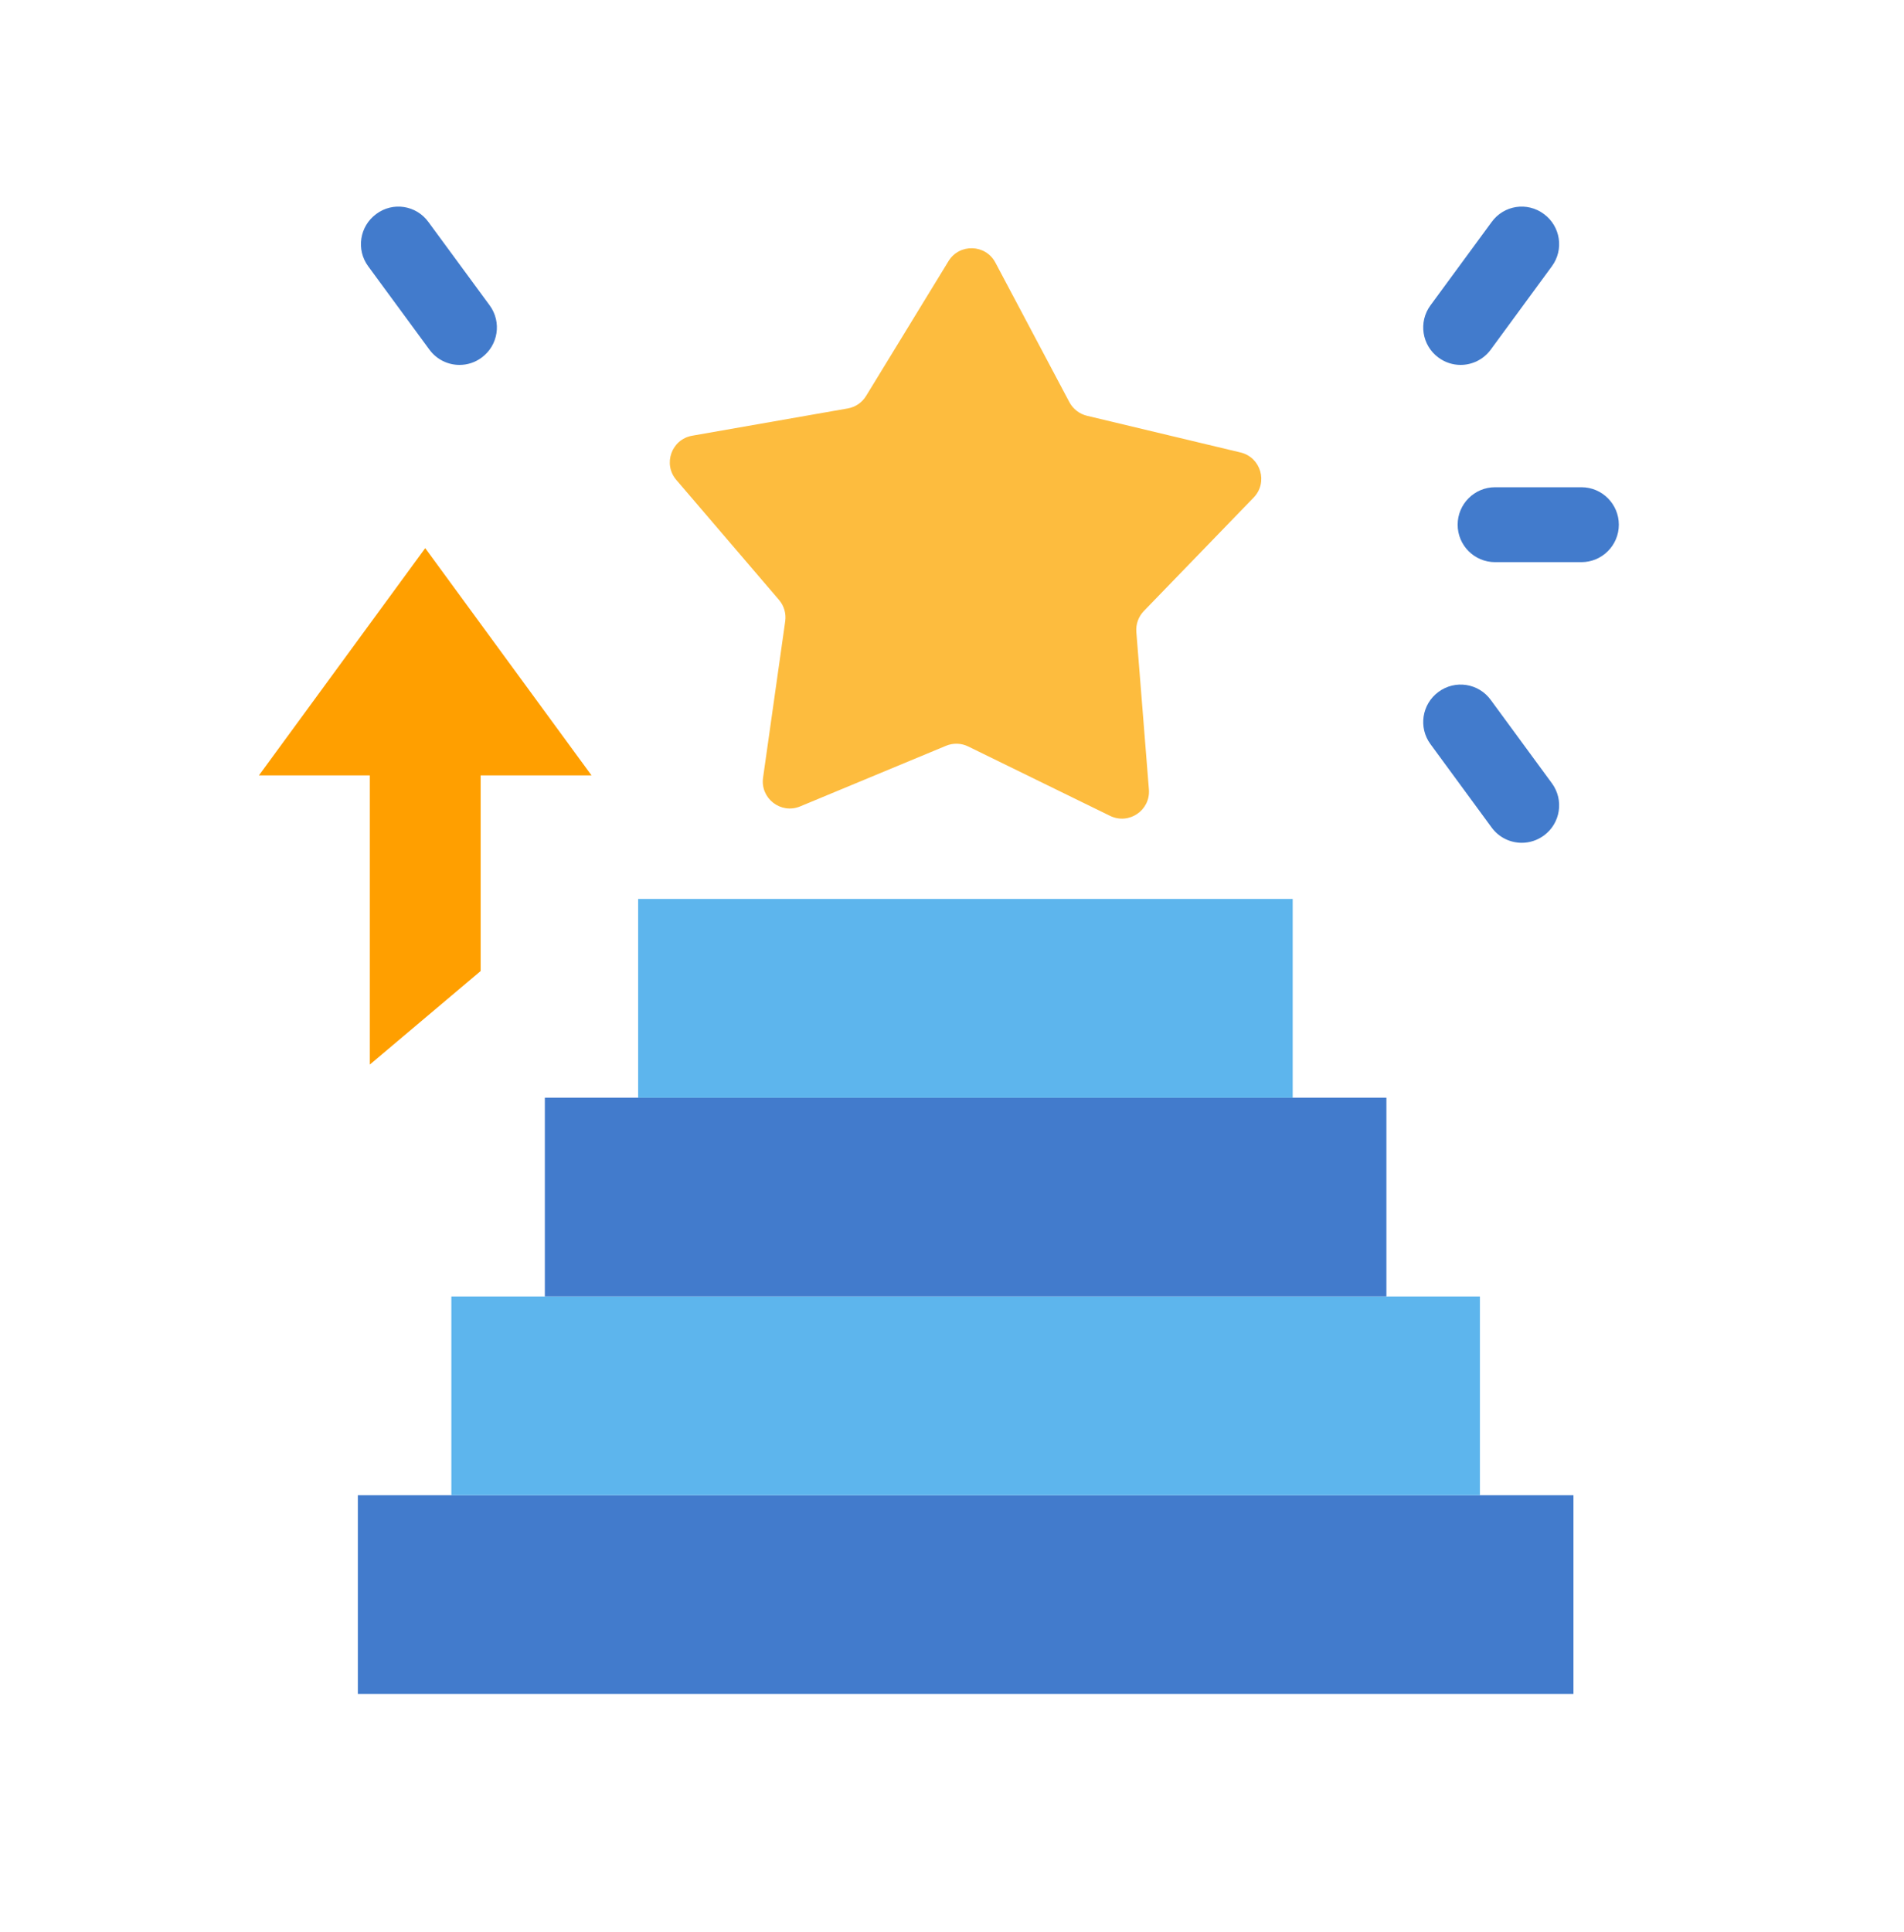
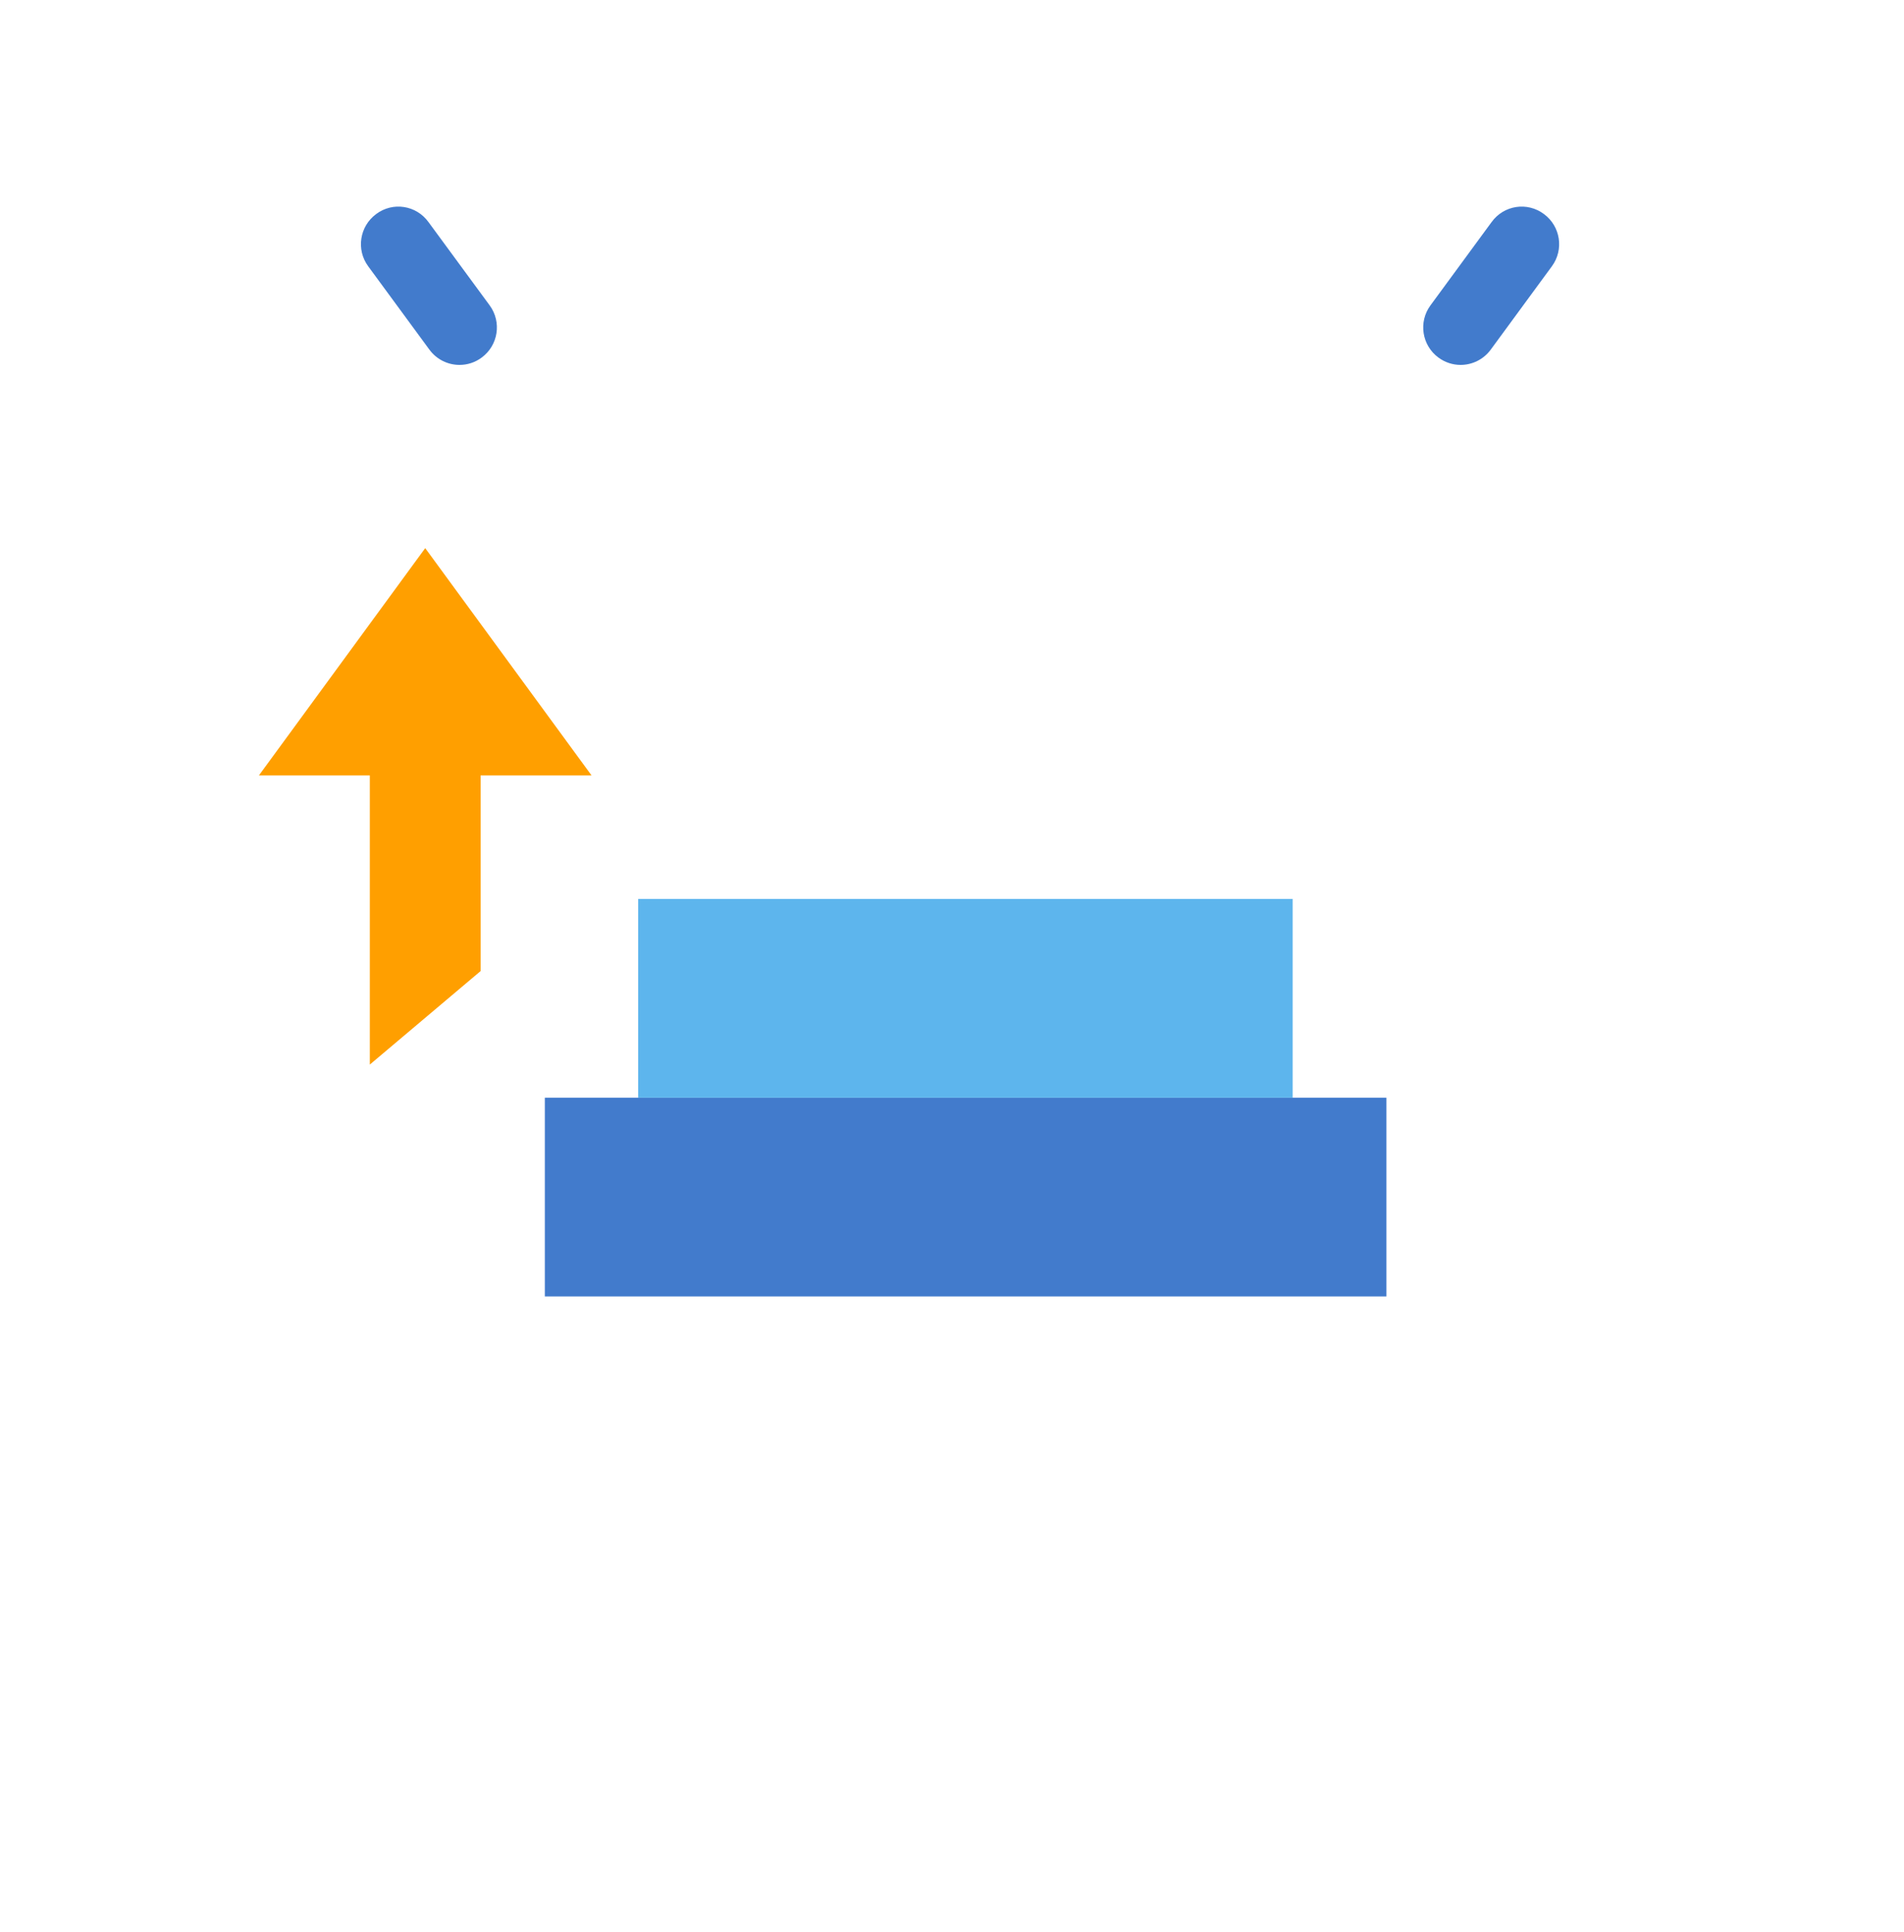
<svg xmlns="http://www.w3.org/2000/svg" width="70" height="71" viewBox="0 0 70 71" fill="none">
-   <path d="M13.156 54.955H57.847V62.259H13.156V54.955Z" fill="#427BCC" />
-   <path d="M16.594 47.65H54.409V54.954H16.594V47.65Z" fill="#5DB5ED" />
-   <path d="M20.031 40.344H50.971V47.648H20.031V40.344Z" fill="#427BCC" />
+   <path d="M20.031 40.344H50.971V47.648H20.031Z" fill="#427BCC" />
  <path d="M23.461 33.041H47.525V40.345H23.461V33.041Z" fill="#5DB5ED" />
-   <path d="M31.842 14.551L34.871 9.598C35.272 8.942 36.235 8.971 36.595 9.651L39.315 14.78C39.449 15.032 39.684 15.214 39.962 15.281L45.609 16.63C46.356 16.809 46.626 17.734 46.091 18.286L42.053 22.458C41.855 22.663 41.755 22.943 41.777 23.227L42.239 29.015C42.3 29.782 41.504 30.324 40.812 29.986L35.597 27.436C35.341 27.31 35.043 27.301 34.779 27.411L29.418 29.638C28.708 29.933 27.946 29.344 28.054 28.582L28.868 22.834C28.908 22.551 28.825 22.265 28.64 22.049L24.864 17.638C24.364 17.053 24.69 16.147 25.448 16.014L31.166 15.012C31.448 14.963 31.694 14.795 31.842 14.551Z" fill="#FDBC3E" />
  <path d="M16.894 13.412C16.472 13.412 16.055 13.217 15.785 12.848L13.536 9.786C13.087 9.175 13.219 8.316 13.831 7.866C14.441 7.409 15.303 7.54 15.753 8.162L18.002 11.223C18.451 11.835 18.319 12.694 17.707 13.143C17.463 13.325 17.177 13.412 16.894 13.412Z" fill="#427BCC" />
-   <path d="M58.141 20.661H54.965C54.205 20.661 53.59 20.044 53.59 19.285C53.59 18.526 54.205 17.908 54.965 17.908H58.141C58.901 17.908 59.516 18.526 59.516 19.285C59.516 20.043 58.9 20.661 58.141 20.661Z" fill="#427BCC" />
  <path d="M53.698 13.412C53.416 13.412 53.131 13.324 52.885 13.143C52.273 12.694 52.142 11.834 52.591 11.223L54.838 8.162C55.288 7.54 56.148 7.409 56.761 7.866C57.373 8.316 57.504 9.175 57.055 9.786L54.808 12.848C54.538 13.217 54.12 13.412 53.698 13.412Z" fill="#427BCC" />
-   <path d="M55.948 30.976C55.525 30.976 55.108 30.782 54.838 30.412L52.591 27.35C52.142 26.739 52.273 25.88 52.885 25.43C53.499 24.977 54.358 25.108 54.808 25.726L57.055 28.788C57.504 29.399 57.373 30.258 56.761 30.708C56.515 30.888 56.23 30.976 55.948 30.976Z" fill="#427BCC" />
  <path d="M13.596 39.127V28.498H9.52L15.633 20.146L21.747 28.498H17.671V35.689" fill="#FF9F00" />
</svg>